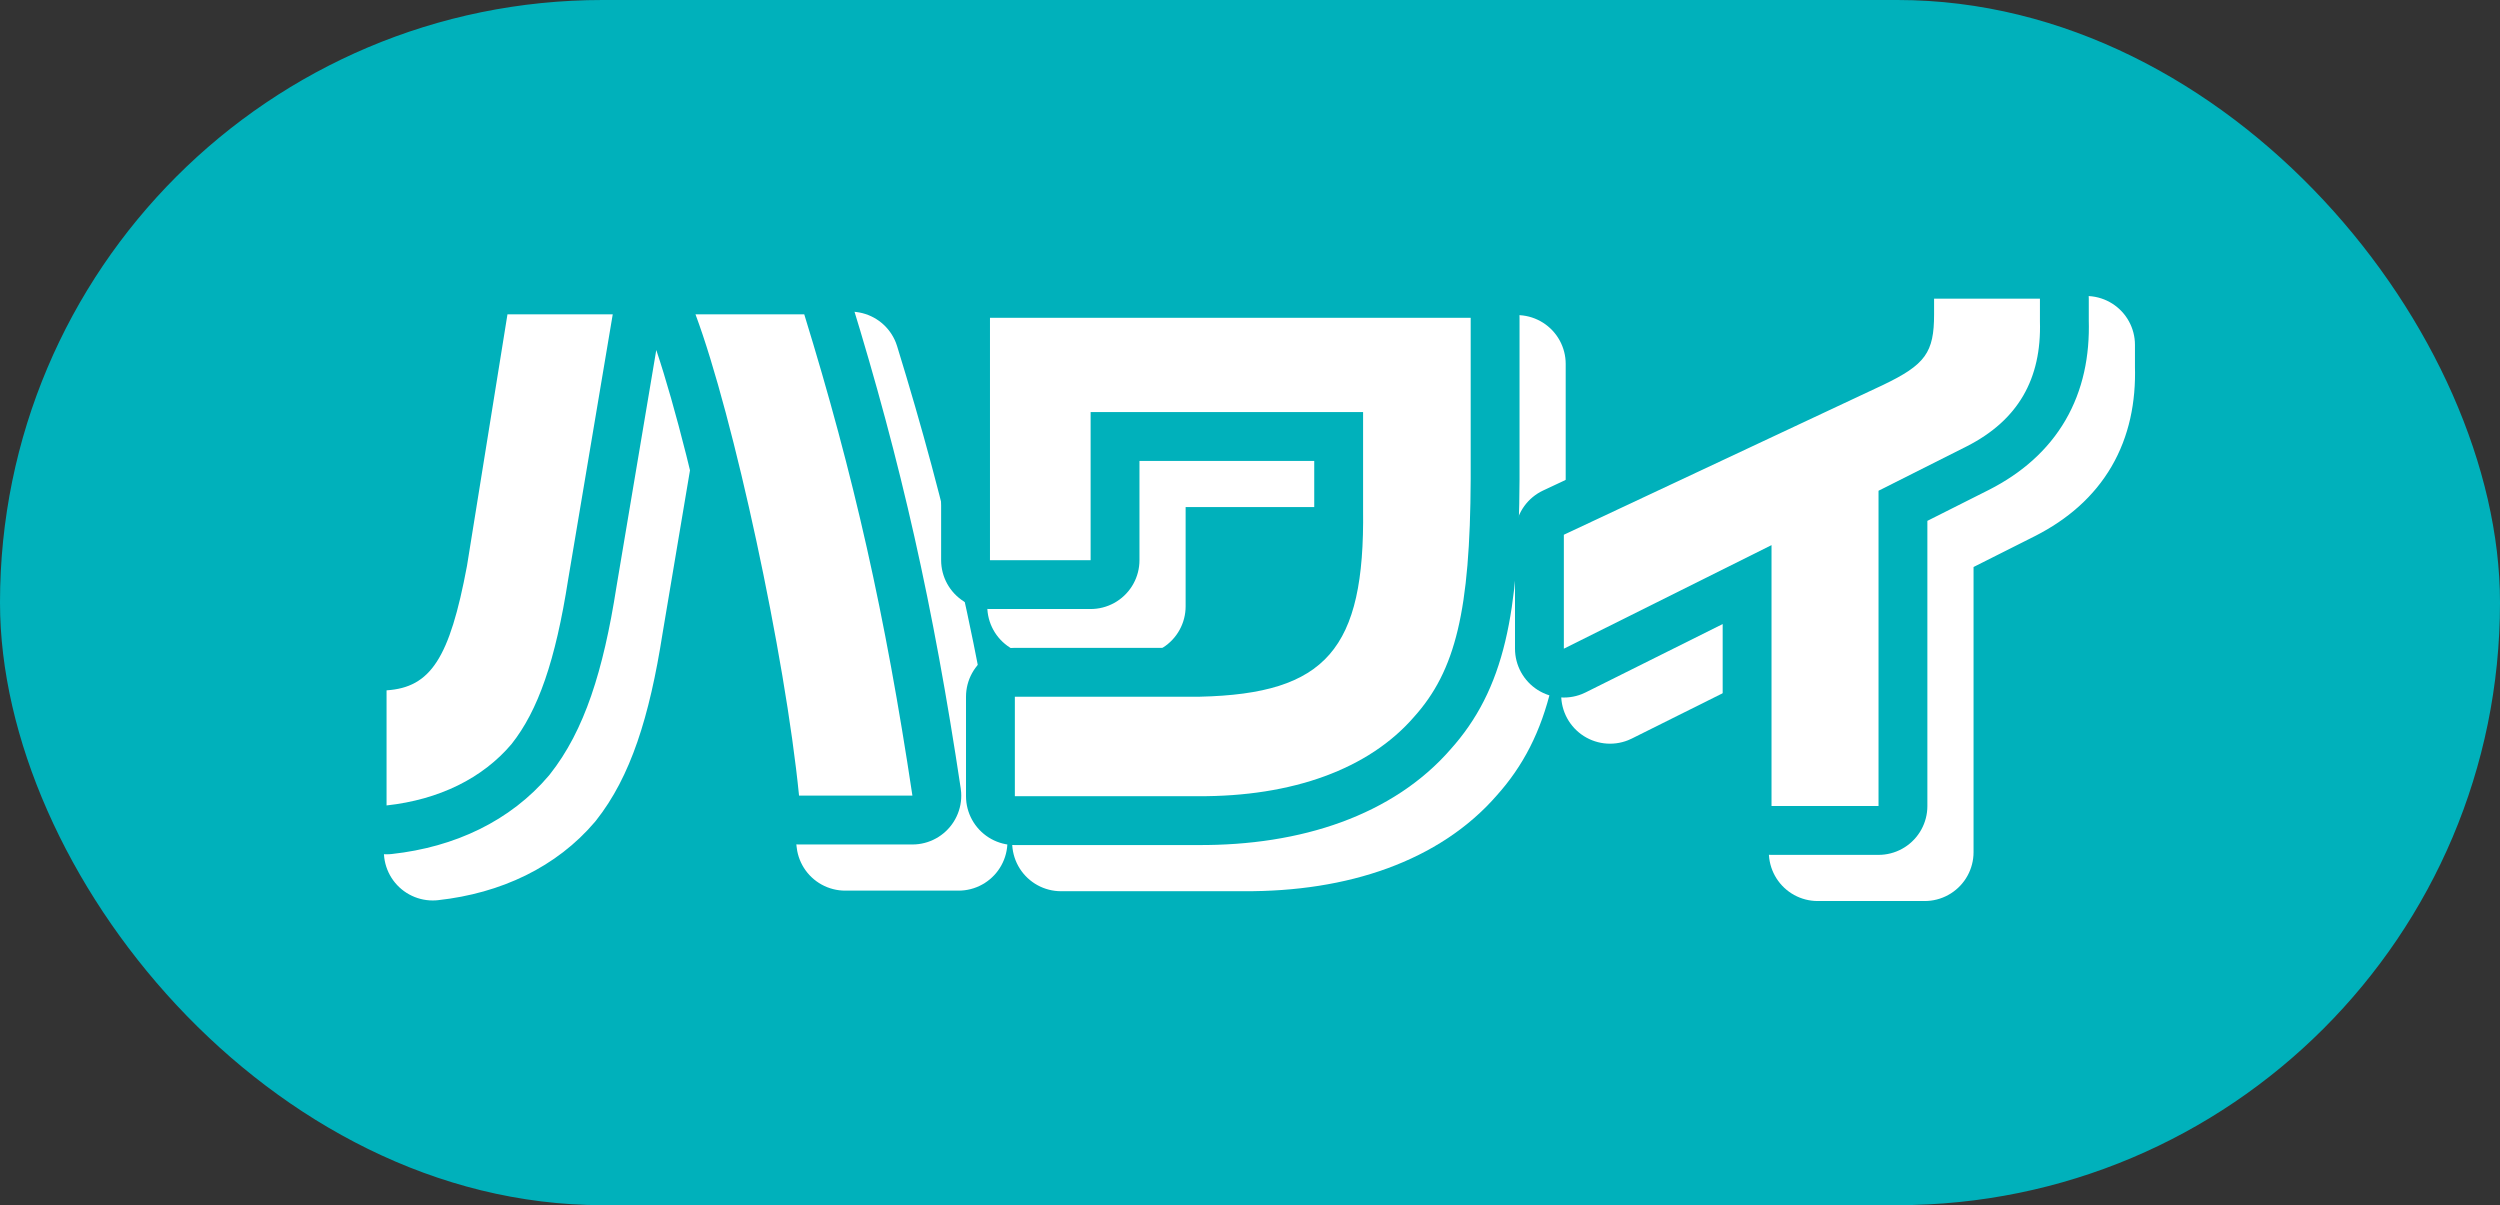
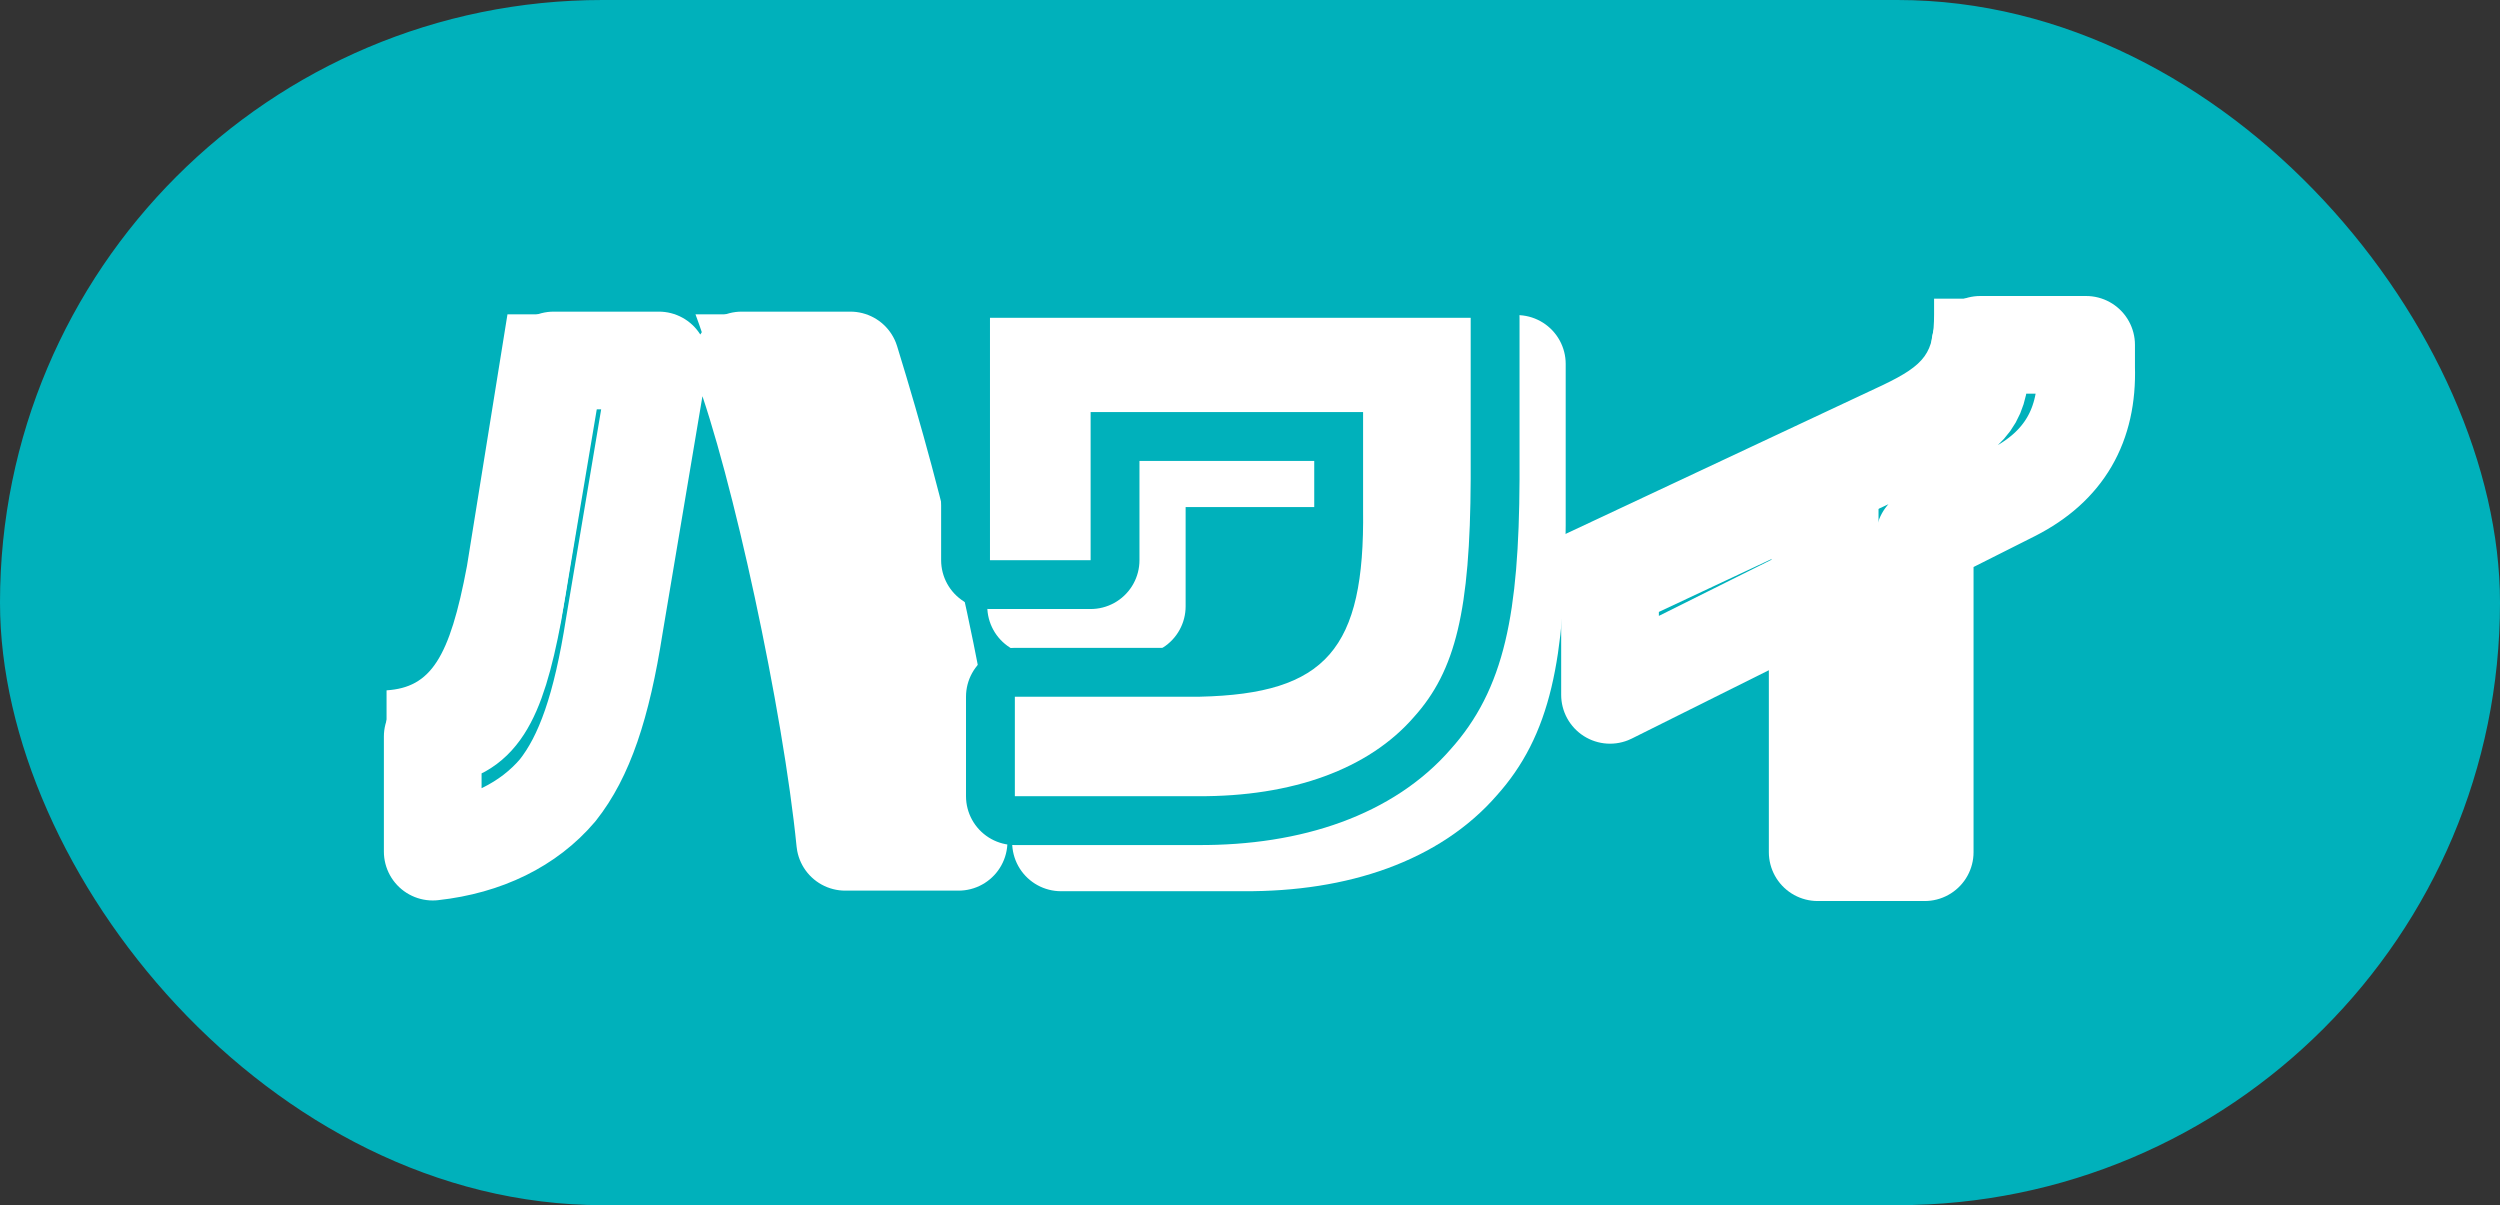
<svg xmlns="http://www.w3.org/2000/svg" id="_レイヤー_2" data-name="レイヤー 2" viewBox="0 0 138.284 66.662">
  <rect x="0" y="0" width="138.284" height="66.662" fill="#333333" stroke="none" />
  <defs>
    <style>
      .cls-1 {
        fill: #00b1bb;
      }

      .cls-2 {
        fill: #fff;
      }

      .cls-3 {
        stroke: #00b1bb;
      }

      .cls-3, .cls-4 {
        fill: none;
        stroke-linecap: round;
        stroke-linejoin: round;
        stroke-width: 5.404px;
      }

      .cls-4 {
        stroke: #fff;
      }
    </style>
  </defs>
  <g id="_ハチ食品LP" data-name="ハチ食品LP">
    <g>
      <rect class="cls-1" x="0" y="0" width="138.284" height="66.662" rx="33.331" ry="33.331" />
      <g>
        <g>
          <g>
            <path class="cls-4" d="M23.937,40.739c2.432-.16,3.487-1.76,4.447-6.88l2.24-13.919h5.823l-2.464,14.655c-.704,4.512-1.664,7.263-3.136,9.119-1.6,1.888-3.999,3.072-6.911,3.392v-6.367ZM47.039,19.94c2.751,8.928,4.479,16.607,5.983,26.622h-6.271c-.769-7.743-3.616-20.959-5.728-26.622h6.016Z" />
            <path class="cls-4" d="M83.902,20.132v8.927c-.032,7.263-.832,10.591-3.136,13.151-2.496,2.88-6.72,4.416-11.967,4.384h-10.111v-5.504h10.239c6.976-.16,9.119-2.624,9.023-10.335v-5.408h-15.071v8.191h-5.567v-13.407h26.59Z" />
            <path class="cls-4" d="M89.057,32.131l17.662-8.288c2.336-1.12,2.816-1.792,2.816-3.904v-.864h5.855v1.248c.096,3.2-1.216,5.472-4.032,6.911l-4.896,2.464v17.439h-5.919v-14.431l-11.487,5.728v-6.303Z" />
          </g>
          <g>
-             <path class="cls-3" d="M21.383,38.185c2.432-.16,3.487-1.76,4.447-6.88l2.24-13.919h5.823l-2.464,14.655c-.704,4.512-1.664,7.263-3.136,9.119-1.6,1.888-3.999,3.072-6.911,3.392v-6.367ZM44.486,17.387c2.751,8.928,4.479,16.607,5.983,26.622h-6.271c-.769-7.743-3.616-20.959-5.728-26.622h6.016Z" />
            <path class="cls-3" d="M81.349,17.579v8.927c-.032,7.263-.832,10.591-3.136,13.151-2.496,2.88-6.72,4.416-11.967,4.384h-10.111v-5.504h10.239c6.976-.16,9.119-2.624,9.023-10.335v-5.408h-15.071v8.191h-5.567v-13.407h26.59Z" />
-             <path class="cls-3" d="M86.503,29.578l17.662-8.288c2.336-1.12,2.816-1.792,2.816-3.904v-.864h5.855v1.248c.096,3.2-1.216,5.472-4.032,6.911l-4.896,2.464v17.439h-5.919v-14.431l-11.487,5.728v-6.303Z" />
          </g>
        </g>
        <g>
          <path class="cls-2" d="M21.383,38.185c2.432-.16,3.487-1.76,4.447-6.88l2.24-13.919h5.823l-2.464,14.655c-.704,4.512-1.664,7.263-3.136,9.119-1.6,1.888-3.999,3.072-6.911,3.392v-6.367ZM44.486,17.387c2.751,8.928,4.479,16.607,5.983,26.622h-6.271c-.769-7.743-3.616-20.959-5.728-26.622h6.016Z" />
          <path class="cls-2" d="M81.349,17.579v8.927c-.032,7.263-.832,10.591-3.136,13.151-2.496,2.88-6.72,4.416-11.967,4.384h-10.111v-5.504h10.239c6.976-.16,9.119-2.624,9.023-10.335v-5.408h-15.071v8.191h-5.567v-13.407h26.59Z" />
          <path class="cls-2" d="M86.503,29.578l17.662-8.288c2.336-1.12,2.816-1.792,2.816-3.904v-.864h5.855v1.248c.096,3.2-1.216,5.472-4.032,6.911l-4.896,2.464v17.439h-5.919v-14.431l-11.487,5.728v-6.303Z" />
        </g>
      </g>
    </g>
  </g>
</svg>